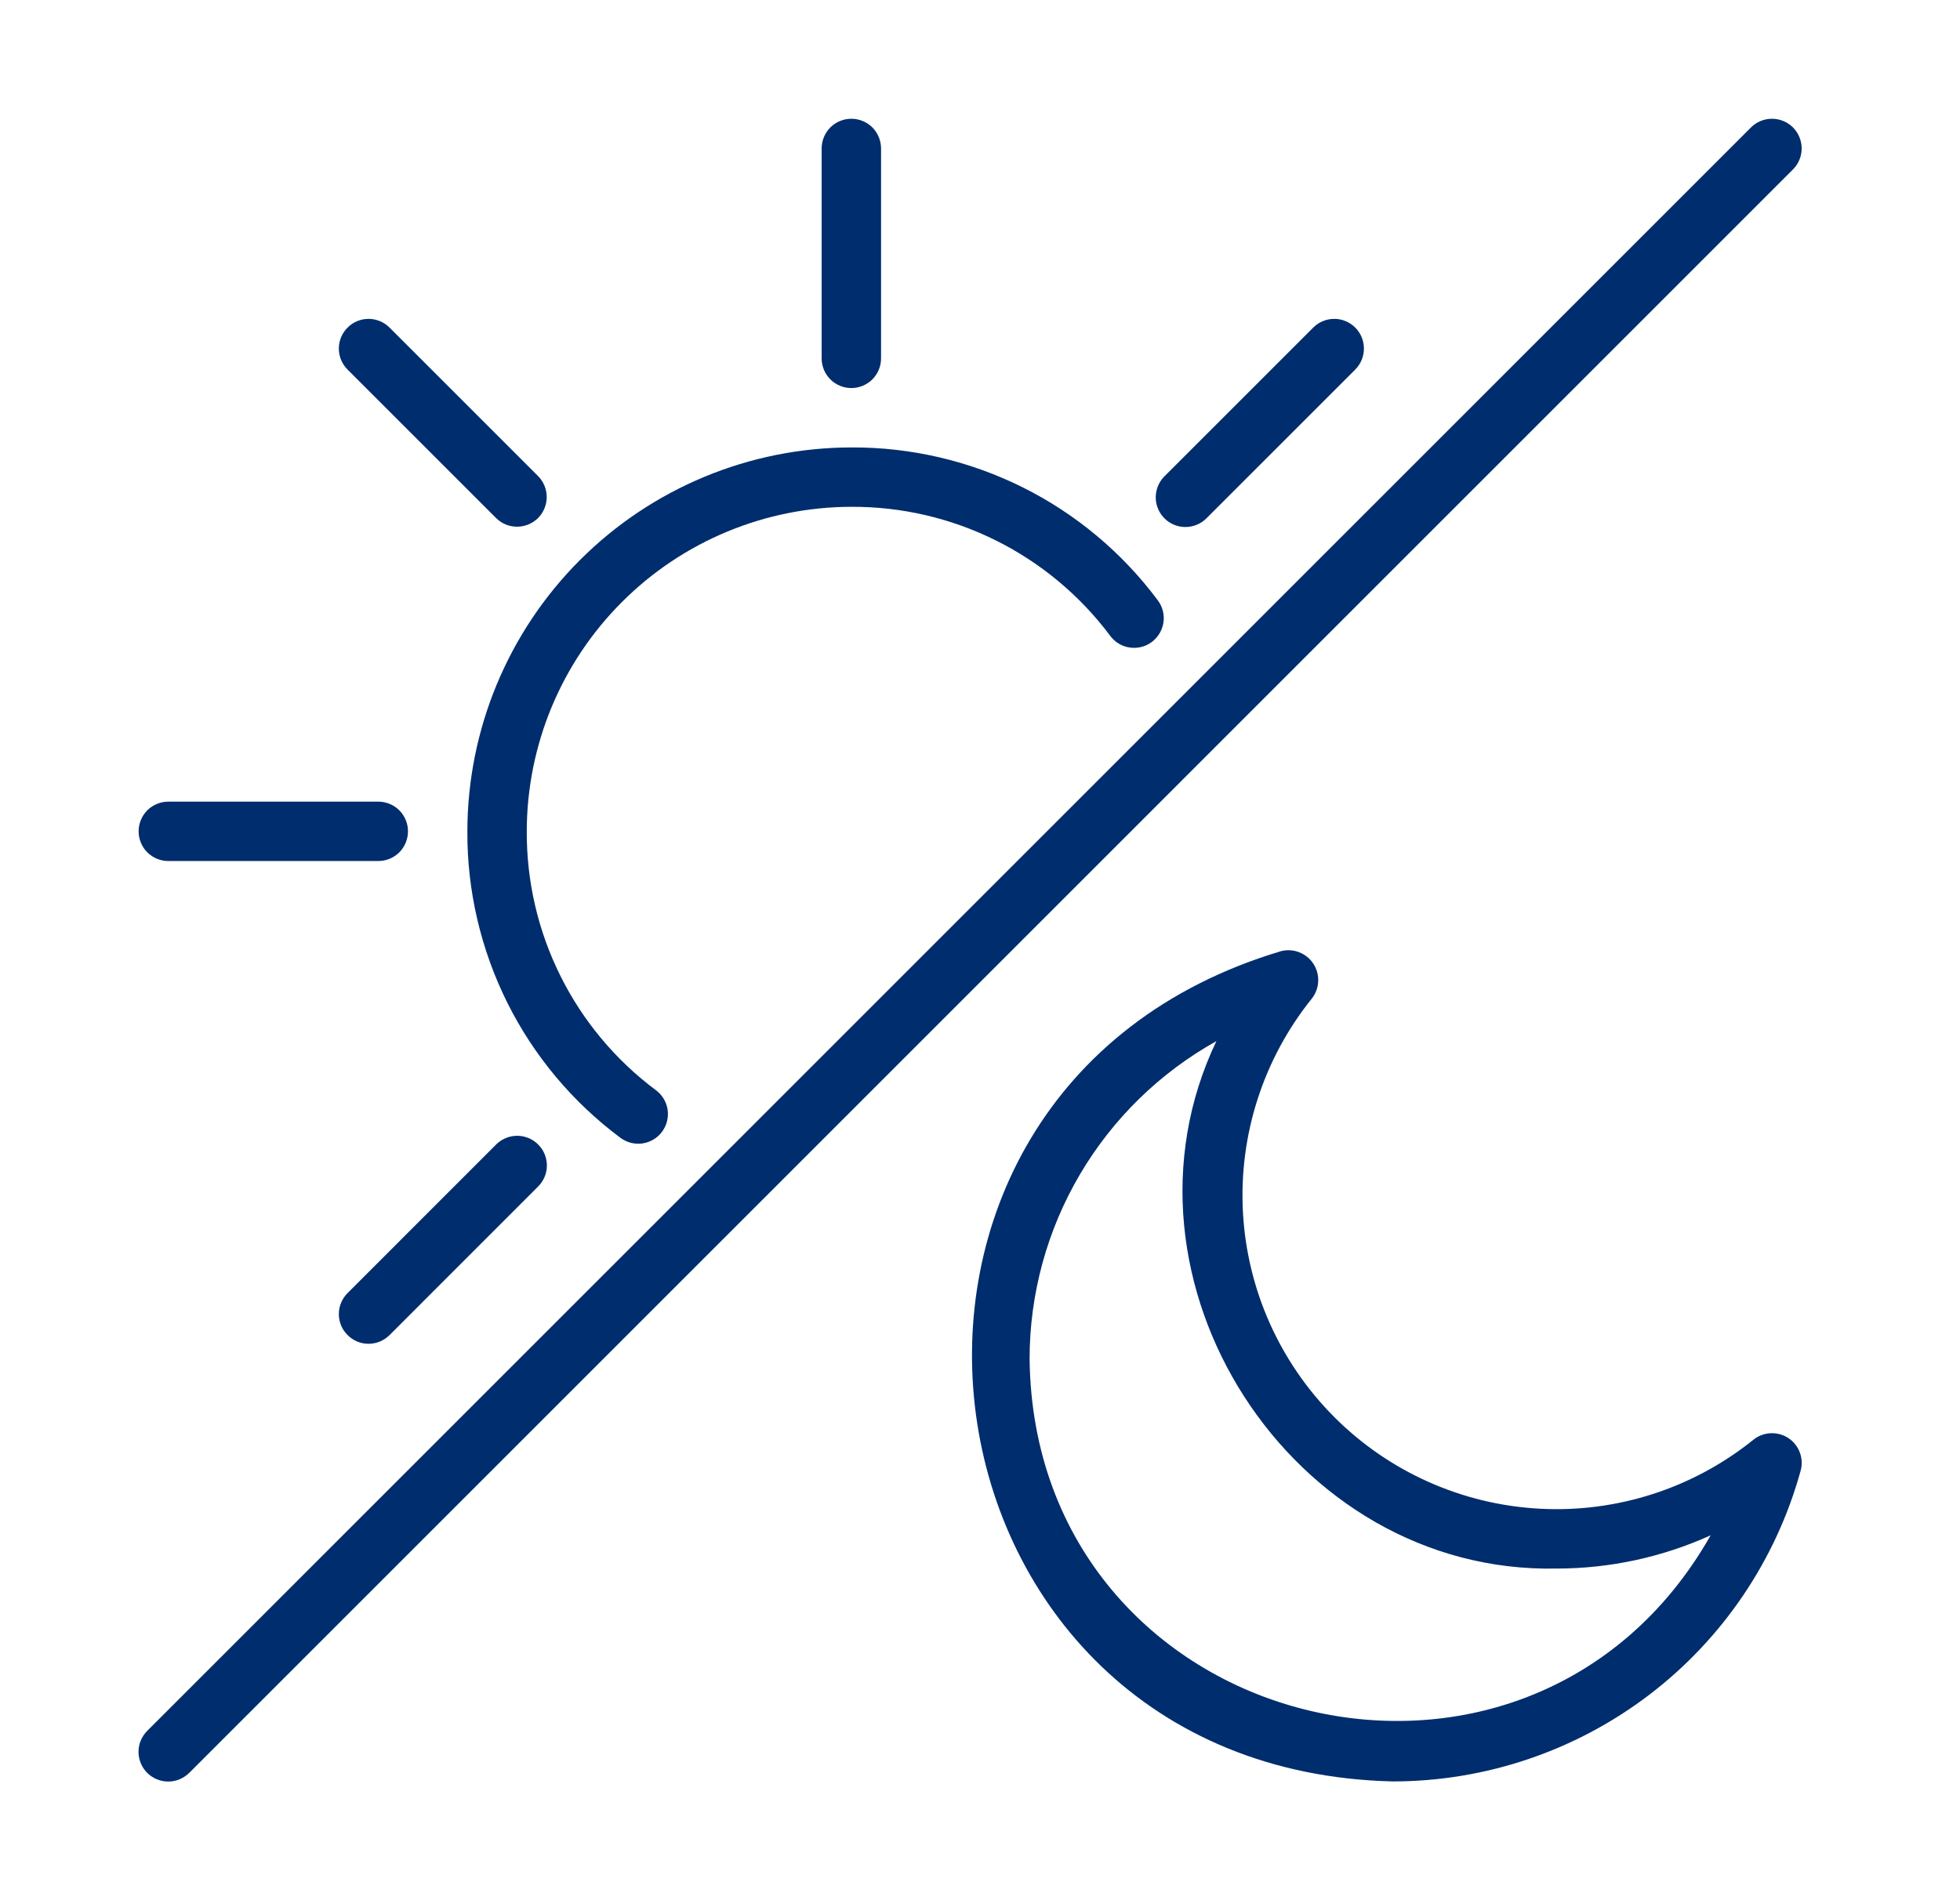
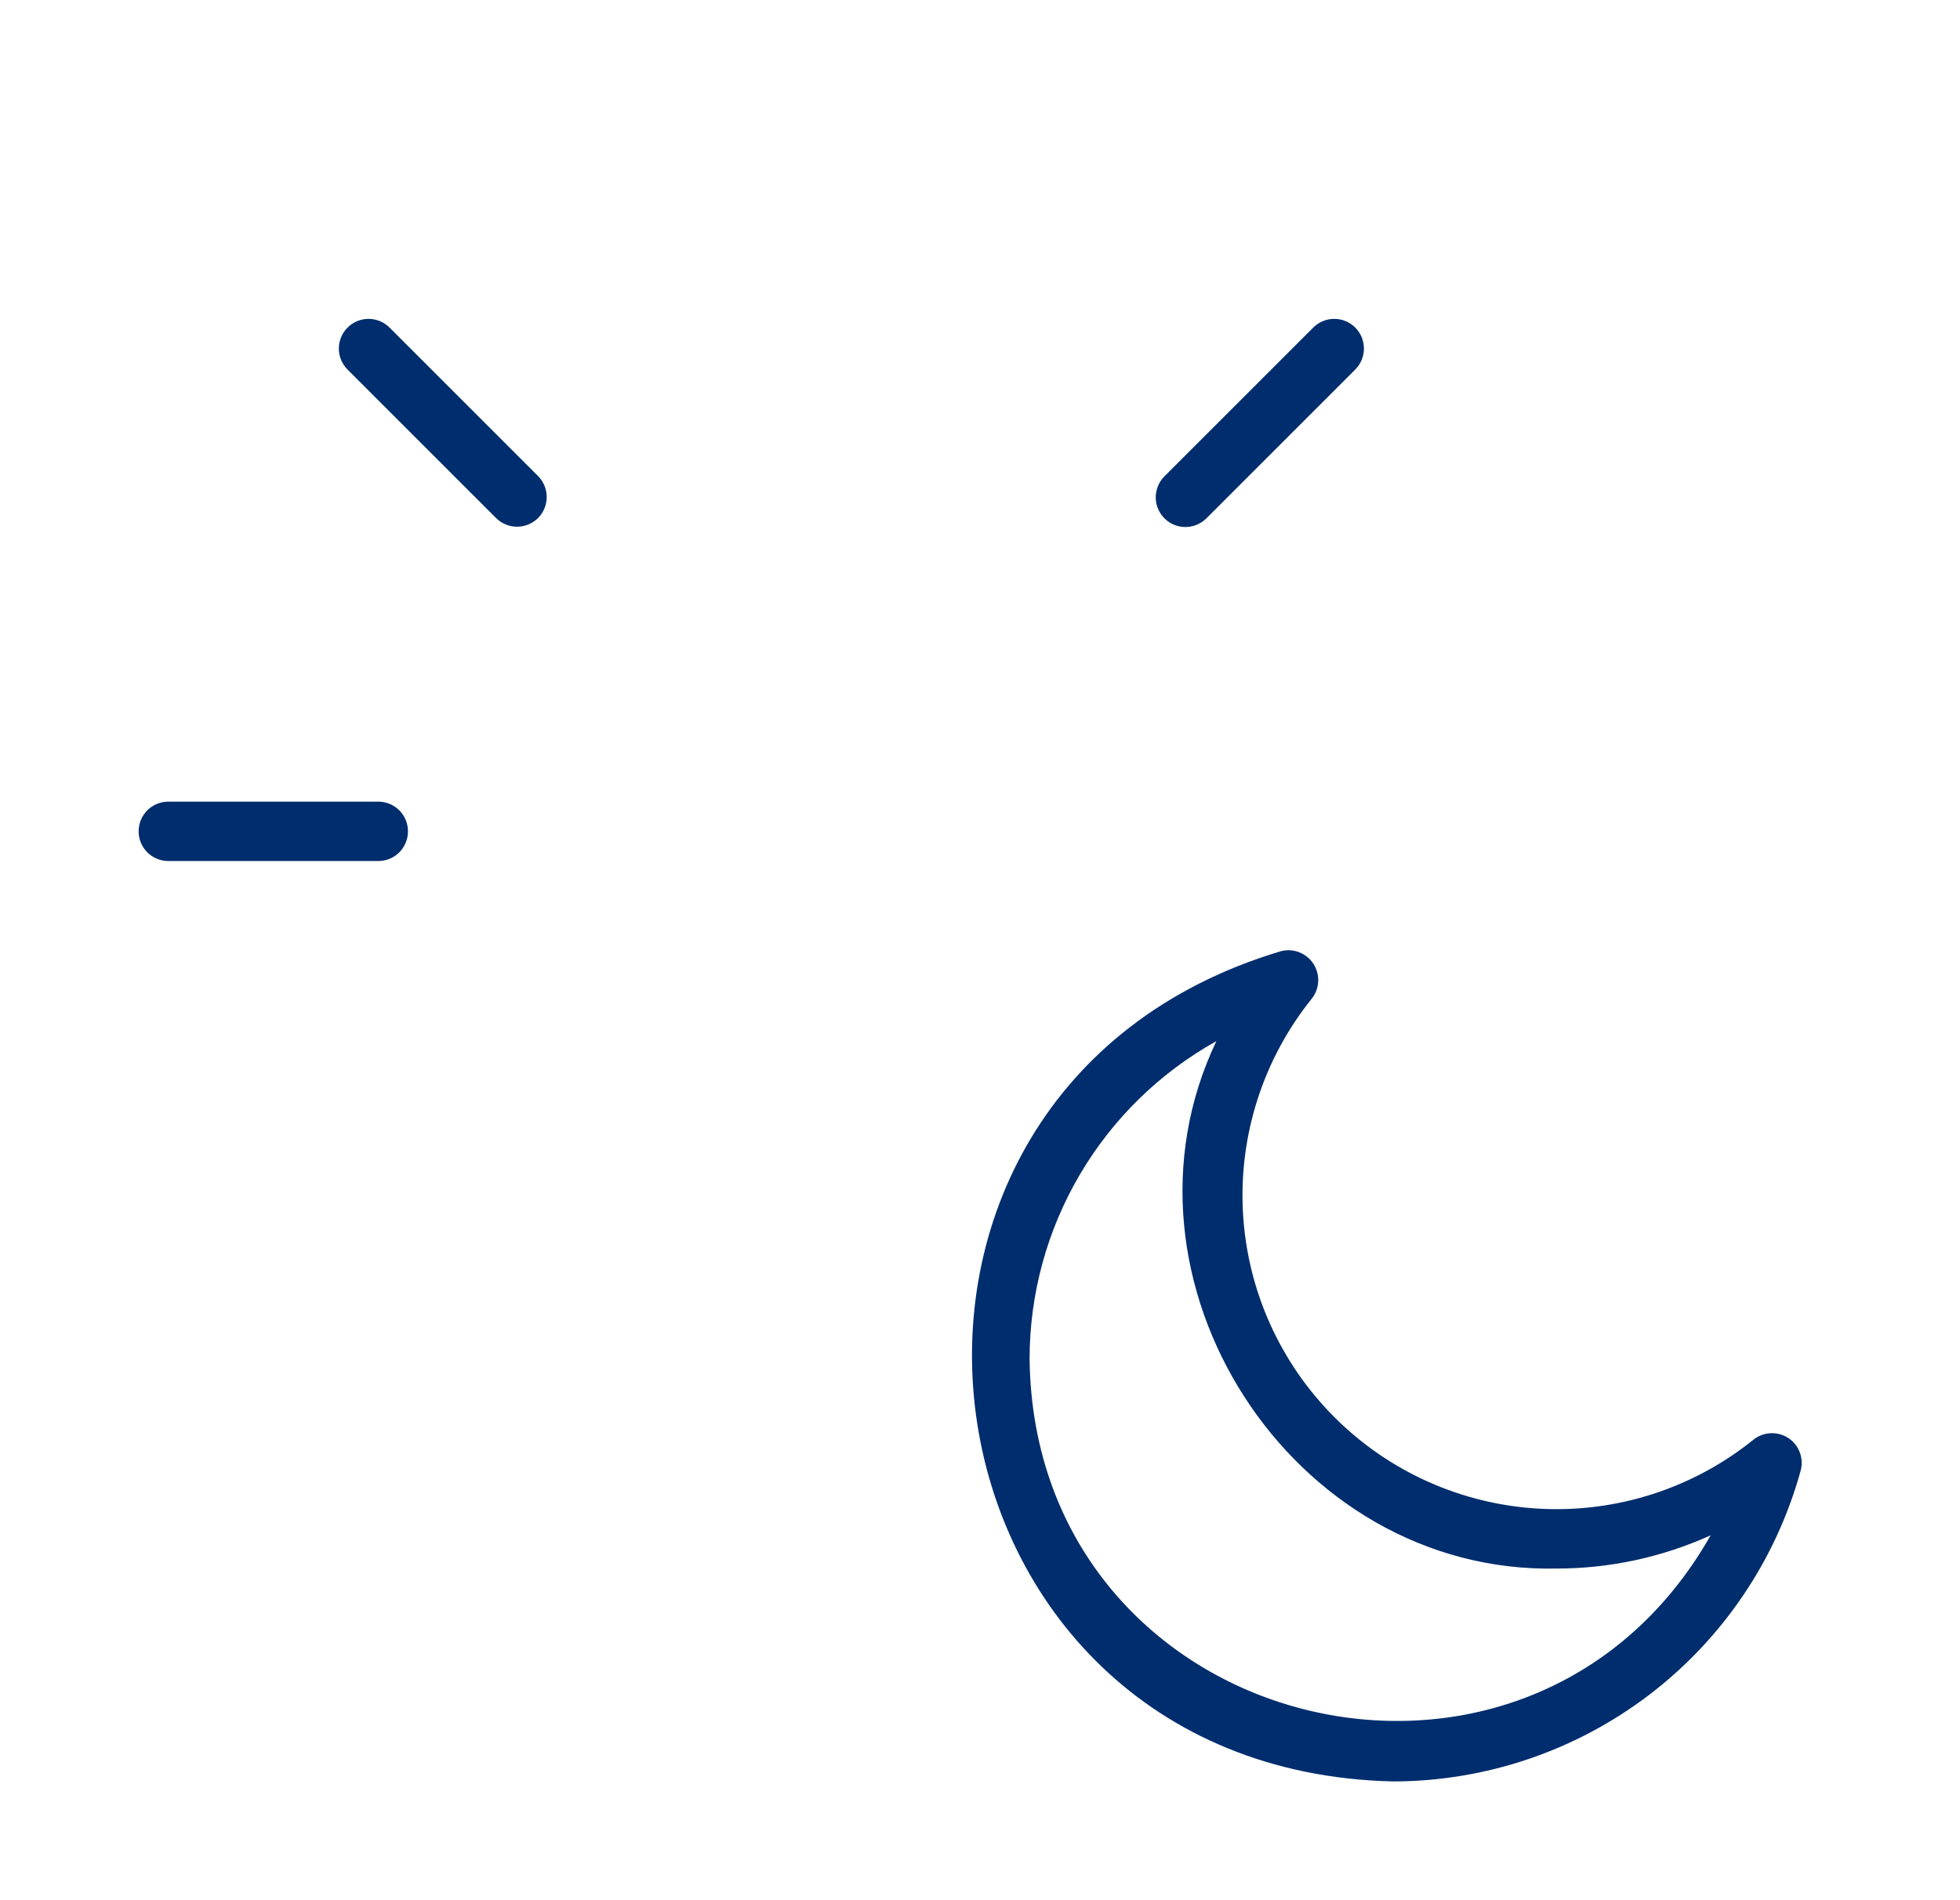
<svg xmlns="http://www.w3.org/2000/svg" width="33" height="32" viewBox="0 0 33 32" fill="none">
-   <path d="M30.188 2.146C30.141 2.1 30.086 2.063 30.026 2.038C29.965 2.013 29.9 2 29.834 2C29.768 2 29.703 2.013 29.643 2.038C29.582 2.063 29.527 2.1 29.481 2.146L2.481 29.146C2.434 29.193 2.397 29.248 2.371 29.309C2.345 29.369 2.332 29.435 2.332 29.501C2.332 29.567 2.345 29.632 2.37 29.693C2.395 29.754 2.432 29.809 2.478 29.856C2.525 29.902 2.58 29.939 2.641 29.964C2.702 29.989 2.768 30.002 2.834 30.002C2.899 30.002 2.965 29.989 3.025 29.963C3.086 29.938 3.141 29.9 3.188 29.854L30.188 2.853C30.234 2.807 30.271 2.752 30.296 2.691C30.321 2.631 30.334 2.566 30.334 2.5C30.334 2.434 30.321 2.369 30.296 2.309C30.271 2.248 30.234 2.193 30.188 2.146Z" fill="#002D6D" />
  <path d="M30.108 24.216C30.02 24.159 29.915 24.131 29.809 24.136C29.703 24.142 29.602 24.18 29.52 24.247C28.505 25.064 27.223 25.478 25.921 25.407C24.619 25.337 23.39 24.789 22.468 23.867C21.546 22.945 20.997 21.715 20.927 20.414C20.857 19.112 21.271 17.83 22.088 16.815C22.153 16.732 22.19 16.631 22.194 16.527C22.199 16.422 22.17 16.318 22.113 16.23C22.056 16.142 21.972 16.075 21.875 16.037C21.777 15.998 21.669 15.992 21.568 16.018C13.643 18.385 15.169 29.808 23.453 30C25.012 29.999 26.528 29.486 27.768 28.541C29.007 27.596 29.903 26.27 30.317 24.767C30.345 24.665 30.34 24.557 30.302 24.458C30.265 24.359 30.197 24.274 30.108 24.216ZM17.335 22.881C17.336 21.791 17.628 20.72 18.181 19.78C18.734 18.84 19.527 18.065 20.48 17.533C18.559 21.556 21.74 26.512 26.211 26.415C27.105 26.415 27.988 26.224 28.802 25.855C25.71 31.304 17.404 29.198 17.335 22.881Z" fill="#002D6D" />
-   <path d="M10.444 19.16C10.496 19.199 10.556 19.228 10.62 19.245C10.684 19.261 10.75 19.265 10.815 19.256C10.88 19.247 10.943 19.225 11 19.191C11.056 19.158 11.106 19.114 11.145 19.061C11.185 19.008 11.214 18.948 11.23 18.885C11.246 18.821 11.25 18.755 11.241 18.69C11.231 18.624 11.209 18.562 11.175 18.505C11.142 18.449 11.097 18.399 11.044 18.36C10.366 17.854 9.815 17.196 9.438 16.439C9.06 15.682 8.865 14.846 8.869 14C8.871 12.551 9.447 11.162 10.472 10.138C11.496 9.113 12.885 8.537 14.334 8.535C15.18 8.531 16.016 8.726 16.773 9.104C17.53 9.482 18.188 10.032 18.694 10.71C18.774 10.817 18.892 10.887 19.023 10.905C19.155 10.924 19.288 10.89 19.394 10.81C19.5 10.73 19.57 10.612 19.589 10.481C19.608 10.349 19.573 10.216 19.494 10.11C18.895 9.307 18.117 8.655 17.221 8.208C16.324 7.761 15.336 7.53 14.334 7.535C12.62 7.537 10.977 8.219 9.765 9.431C8.553 10.643 7.871 12.286 7.869 14C7.864 15.002 8.095 15.99 8.542 16.887C8.989 17.783 9.641 18.561 10.444 19.16Z" fill="#002D6D" />
-   <path d="M14.334 6.535C14.4 6.535 14.465 6.522 14.525 6.497C14.586 6.472 14.641 6.435 14.688 6.389C14.734 6.342 14.771 6.287 14.796 6.227C14.821 6.166 14.834 6.101 14.834 6.035V2.5C14.834 2.367 14.781 2.24 14.688 2.146C14.594 2.053 14.467 2 14.334 2C14.201 2 14.074 2.053 13.98 2.146C13.887 2.24 13.834 2.367 13.834 2.5V6.035C13.834 6.101 13.847 6.166 13.872 6.227C13.897 6.287 13.934 6.342 13.98 6.389C14.027 6.435 14.082 6.472 14.143 6.497C14.203 6.522 14.268 6.535 14.334 6.535Z" fill="#002D6D" />
  <path d="M8.352 8.724C8.445 8.817 8.572 8.87 8.705 8.87C8.838 8.87 8.965 8.817 9.059 8.724C9.152 8.63 9.205 8.503 9.205 8.37C9.205 8.237 9.152 8.11 9.059 8.017L6.559 5.517C6.512 5.47 6.457 5.433 6.396 5.408C6.336 5.383 6.271 5.37 6.205 5.37C6.139 5.37 6.074 5.383 6.014 5.408C5.953 5.433 5.898 5.47 5.852 5.517C5.805 5.563 5.768 5.618 5.743 5.679C5.718 5.739 5.705 5.804 5.705 5.87C5.705 5.936 5.718 6.001 5.743 6.061C5.768 6.122 5.805 6.177 5.852 6.224L8.352 8.724Z" fill="#002D6D" />
  <path d="M2.834 14.5H6.369C6.502 14.5 6.629 14.447 6.723 14.354C6.816 14.26 6.869 14.133 6.869 14C6.869 13.867 6.816 13.74 6.723 13.646C6.629 13.553 6.502 13.5 6.369 13.5H2.834C2.701 13.5 2.574 13.553 2.48 13.646C2.387 13.74 2.334 13.867 2.334 14C2.334 14.133 2.387 14.26 2.48 14.354C2.574 14.447 2.701 14.5 2.834 14.5Z" fill="#002D6D" />
-   <path d="M8.356 19.271L5.852 21.776C5.758 21.87 5.705 21.997 5.705 22.13C5.705 22.262 5.758 22.39 5.852 22.483C5.945 22.577 6.072 22.63 6.205 22.63C6.338 22.63 6.465 22.577 6.559 22.483L9.063 19.978C9.156 19.884 9.208 19.758 9.208 19.626C9.207 19.494 9.155 19.367 9.061 19.274C8.968 19.18 8.841 19.128 8.709 19.127C8.577 19.127 8.45 19.179 8.356 19.271Z" fill="#002D6D" />
  <path d="M19.959 8.875C20.025 8.875 20.09 8.862 20.15 8.837C20.211 8.812 20.266 8.775 20.312 8.729L22.817 6.224C22.864 6.177 22.901 6.122 22.926 6.061C22.951 6.001 22.964 5.936 22.964 5.87C22.964 5.804 22.951 5.739 22.926 5.678C22.901 5.618 22.864 5.563 22.818 5.516C22.771 5.47 22.716 5.433 22.655 5.408C22.595 5.382 22.53 5.37 22.464 5.37C22.398 5.37 22.333 5.383 22.273 5.408C22.212 5.433 22.157 5.47 22.11 5.517L19.605 8.022C19.535 8.092 19.488 8.181 19.469 8.278C19.449 8.375 19.459 8.475 19.497 8.566C19.535 8.658 19.599 8.736 19.681 8.791C19.763 8.846 19.86 8.875 19.959 8.875Z" fill="#002D6D" />
</svg>